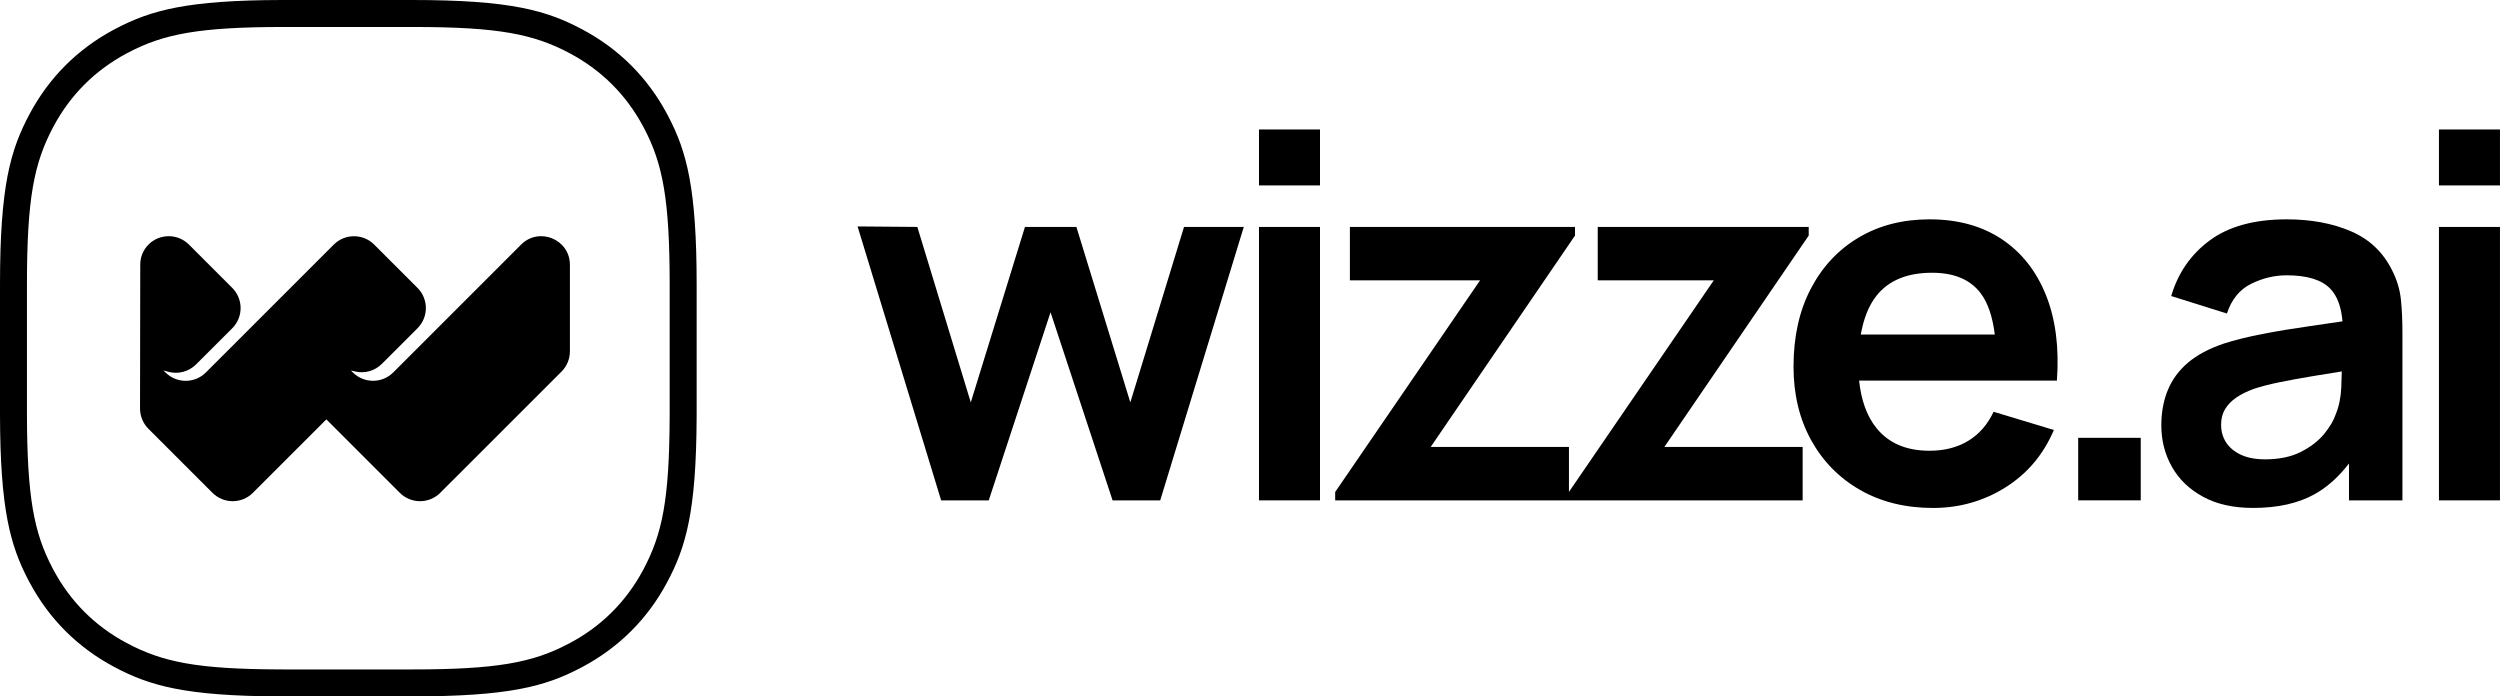
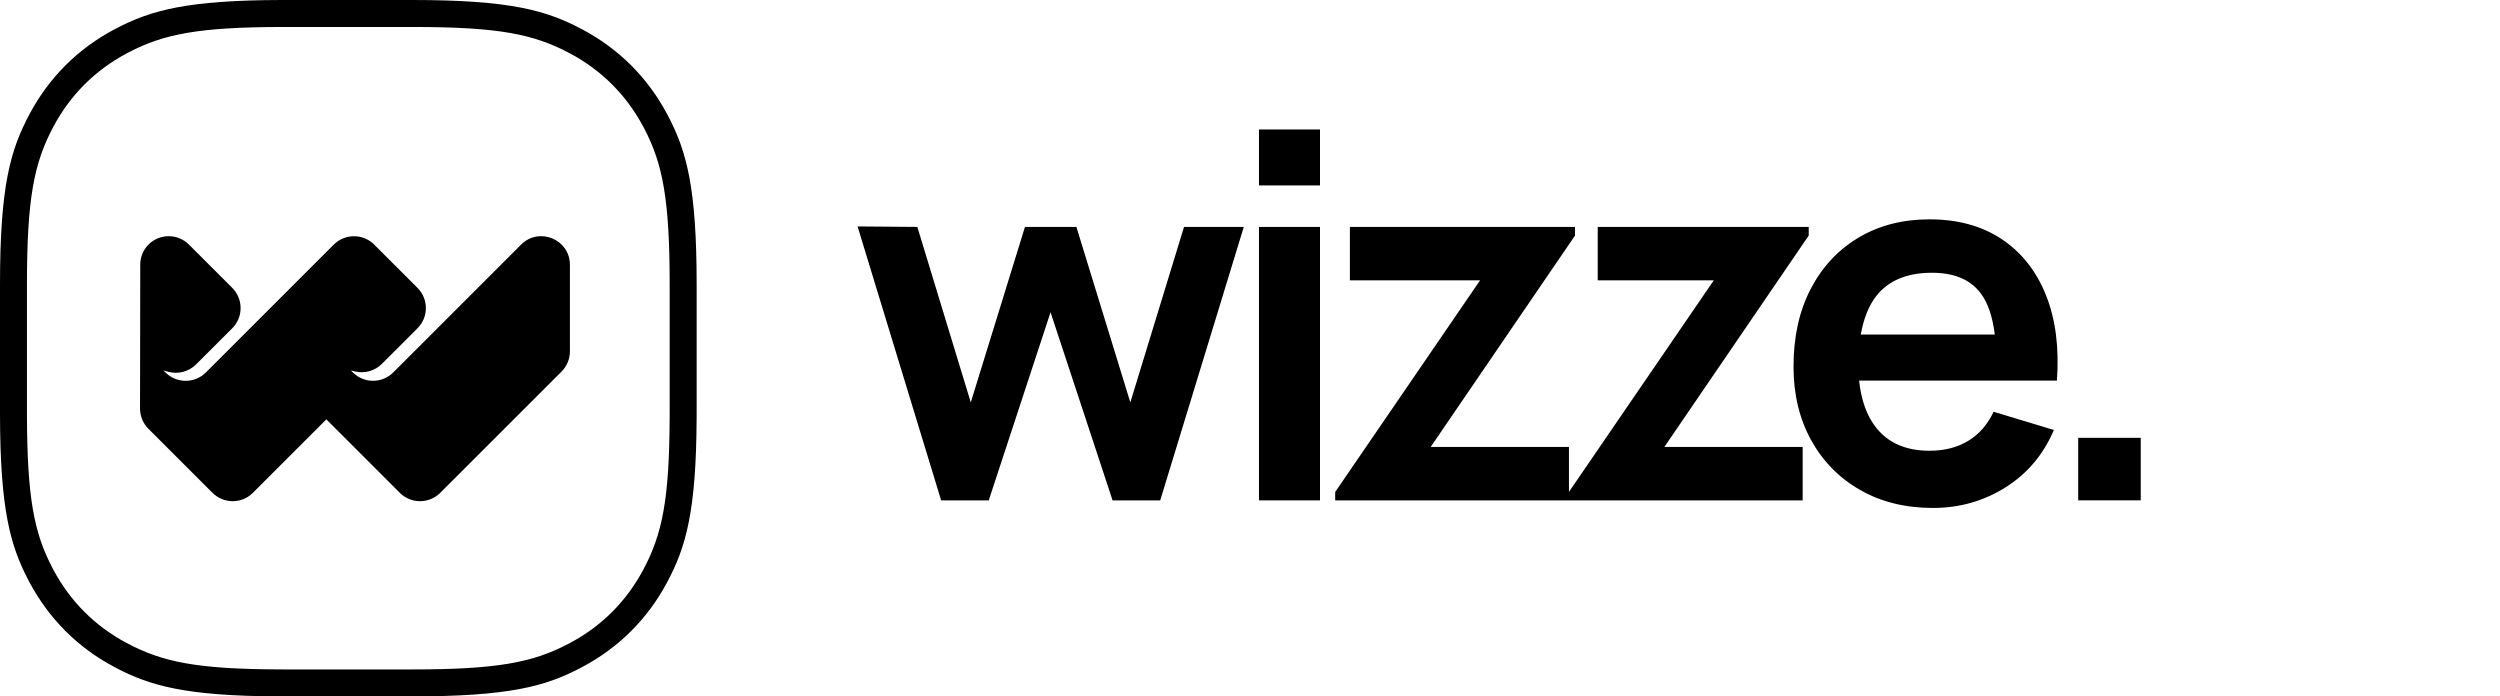
<svg xmlns="http://www.w3.org/2000/svg" xmlns:xlink="http://www.w3.org/1999/xlink" width="96.928px" height="27px" viewBox="0 0 96.928 27" version="1.1">
  <defs>
    <path d="M10.927 0C7.264 0.008 5.861 0.392 4.496 1.107L4.496 1.107L4.412 1.151C3.006 1.903 1.904 3.006 1.152 4.411L1.152 4.411C0.4 5.816 0 7.214 0 11.037L0 11.037L0 16.077C0.008 19.739 0.392 21.141 1.106 22.506L1.106 22.506L1.152 22.59C1.904 23.995 3.006 25.097 4.412 25.849L4.412 25.849C5.789 26.585 7.16 26.984 10.814 27L10.814 27L11.04 27L15.969 27C19.717 27 21.135 26.617 22.513 25.894L22.513 25.894L22.597 25.849C24.003 25.097 25.106 23.995 25.858 22.59L25.858 22.59C26.595 21.213 26.994 19.843 27.009 16.19L27.009 16.19L27.01 15.964L27.01 11.037C27.01 7.29 26.626 5.873 25.903 4.495L25.903 4.495L25.858 4.411C25.106 3.006 24.003 1.903 22.597 1.151L22.597 1.151C21.192 0.4 19.794 0 15.969 0L15.969 0L10.927 0ZM16.068 1.046C19.328 1.05 20.694 1.319 22.104 2.073L22.104 2.073C23.328 2.728 24.281 3.681 24.936 4.904L24.936 4.904L24.979 4.985C25.702 6.364 25.964 7.762 25.964 11.037L25.964 11.037L25.964 15.964L25.963 16.188C25.95 19.36 25.683 20.701 24.936 22.097L24.936 22.097C24.281 23.32 23.328 24.273 22.104 24.927L22.104 24.927L22.023 24.969C20.644 25.693 19.245 25.955 15.969 25.955L15.969 25.955L11.04 25.955L10.816 25.954C7.643 25.941 6.302 25.673 4.905 24.927L4.905 24.927C3.681 24.273 2.728 23.32 2.074 22.097L2.074 22.097L2.031 22.016C1.314 20.651 1.052 19.272 1.045 16.076L1.045 16.076L1.045 11.037C1.045 7.707 1.312 6.328 2.074 4.904L2.074 4.904C2.728 3.681 3.681 2.728 4.905 2.073L4.905 2.073L4.986 2.031C6.352 1.314 7.731 1.052 10.928 1.046L10.928 1.046L10.927 1.046L10.928 1.046L16.068 1.046Z" id="path_1" />
    <clipPath id="clip_1">
      <use xlink:href="#path_1" clip-rule="evenodd" fill-rule="evenodd" />
    </clipPath>
  </defs>
  <g id="Group-15">
    <path d="M36.489 19.4L33.249 8.779L35.566 8.798L37.638 15.601L39.739 8.798L41.733 8.798L43.824 15.601L45.906 8.798L48.223 8.798L44.983 19.4L43.136 19.4L40.731 12.107L38.335 19.4L36.489 19.4Z" id="Fill-1" fill="#000000" fill-rule="evenodd" stroke="none" />
    <path d="M48.812 19.4L51.178 19.4L51.178 8.799L48.812 8.799L48.812 19.4ZM48.812 7.189L51.178 7.189L51.178 5.02L48.812 5.02L48.812 7.189Z" id="Fill-2" fill="#000000" fill-rule="evenodd" stroke="none" />
    <path d="M70.126 8.799L61.946 8.799L61.946 10.87L66.445 10.87L60.83 19.072L60.83 17.329L55.469 17.329L61.065 9.133L61.065 8.799L52.337 8.799L52.337 10.87L57.384 10.87L51.767 19.075L51.767 19.4L60.827 19.4L60.83 19.4L69.891 19.4L69.891 17.329L64.529 17.329L70.126 9.133L70.126 8.799Z" id="Fill-3" fill="#000000" fill-rule="evenodd" stroke="none" />
    <path d="M74.909 10.575C75.766 10.575 76.394 10.84 76.794 11.371C77.076 11.745 77.255 12.284 77.341 12.97L72.145 12.97C72.253 12.363 72.447 11.856 72.748 11.473C73.22 10.874 73.94 10.575 74.909 10.575L74.909 10.575ZM78.59 14.756L79.749 14.756C79.841 13.487 79.7 12.384 79.327 11.449C78.953 10.513 78.383 9.788 77.613 9.275C76.845 8.761 75.91 8.504 74.81 8.504C73.769 8.504 72.853 8.74 72.061 9.211C71.269 9.682 70.65 10.344 70.205 11.199C69.759 12.052 69.537 13.059 69.537 14.216C69.537 15.29 69.765 16.239 70.219 17.063C70.675 17.888 71.308 18.532 72.12 18.997C72.931 19.461 73.874 19.694 74.947 19.694C75.969 19.694 76.903 19.429 77.751 18.899C78.598 18.368 79.225 17.626 79.631 16.671L77.294 15.964C77.064 16.455 76.739 16.829 76.317 17.088C75.895 17.346 75.393 17.476 74.81 17.476C73.906 17.476 73.22 17.18 72.748 16.591C72.379 16.131 72.159 15.515 72.08 14.756L77.403 14.756L78.59 14.756Z" id="Fill-4" fill="#000000" fill-rule="evenodd" stroke="none" />
    <path d="M80.574 19.399L82.999 19.399L82.999 16.975L80.574 16.975L80.574 19.399Z" id="Fill-6" fill="#000000" fill-rule="evenodd" stroke="none" />
-     <path d="M90.563 16.052C90.484 16.294 90.332 16.553 90.107 16.828C89.88 17.102 89.577 17.334 89.199 17.525C88.818 17.715 88.361 17.809 87.823 17.809C87.451 17.809 87.137 17.75 86.885 17.633C86.634 17.515 86.442 17.357 86.311 17.157C86.18 16.957 86.115 16.727 86.115 16.464C86.115 16.235 86.166 16.036 86.267 15.866C86.369 15.696 86.514 15.545 86.704 15.414C86.894 15.284 87.126 15.169 87.401 15.071C87.683 14.979 88.007 14.895 88.374 14.821C88.74 14.745 89.178 14.665 89.689 14.58C90.011 14.526 90.39 14.465 90.794 14.401C90.79 14.583 90.784 14.782 90.774 15.017C90.757 15.406 90.687 15.752 90.563 16.052M93.087 11.621C93.047 11.231 92.933 10.85 92.743 10.477C92.395 9.777 91.865 9.273 91.147 8.966C90.43 8.658 89.6 8.504 88.658 8.504C87.407 8.504 86.414 8.776 85.678 9.318C84.942 9.862 84.443 10.582 84.181 11.478L86.341 12.156C86.518 11.612 86.829 11.229 87.274 11.007C87.719 10.785 88.18 10.674 88.658 10.674C89.45 10.674 90.013 10.847 90.347 11.193C90.623 11.48 90.776 11.908 90.82 12.459C90.402 12.52 89.973 12.585 89.576 12.641C88.905 12.736 88.283 12.839 87.711 12.95C87.137 13.062 86.639 13.186 86.213 13.323C85.65 13.514 85.193 13.757 84.839 14.054C84.486 14.352 84.223 14.706 84.053 15.115C83.882 15.524 83.797 15.984 83.797 16.494C83.797 17.077 83.933 17.61 84.205 18.094C84.477 18.579 84.878 18.966 85.408 19.256C85.938 19.548 86.586 19.693 87.352 19.693C88.308 19.693 89.104 19.516 89.743 19.159C90.234 18.885 90.677 18.486 91.073 17.969L91.073 19.4L93.145 19.4L93.145 12.892C93.145 12.434 93.126 12.01 93.087 11.621" id="Fill-8" fill="#000000" fill-rule="evenodd" stroke="none" />
-     <path d="M94.561 19.4L96.927 19.4L96.927 8.799L94.561 8.799L94.561 19.4ZM94.561 7.189L96.927 7.189L96.927 5.02L94.561 5.02L94.561 7.189Z" id="Fill-9" fill="#000000" fill-rule="evenodd" stroke="none" />
    <g id="Group-14">
      <path d="M13.679 14.439L13.605 14.364L13.769 14.403C14.143 14.491 14.536 14.379 14.806 14.107L16.186 12.728C16.62 12.296 16.62 11.594 16.186 11.161L14.508 9.483C14.076 9.051 13.373 9.051 12.941 9.483L7.982 14.441C7.549 14.873 6.849 14.873 6.417 14.442L6.337 14.363L6.526 14.415C6.909 14.519 7.32 14.41 7.6 14.13L9.004 12.728C9.437 12.296 9.437 11.594 9.004 11.161L7.325 9.482C6.892 9.05 6.192 9.049 5.759 9.48L5.759 9.48C5.554 9.685 5.439 9.961 5.438 10.251L5.429 15.838C5.429 16.133 5.546 16.415 5.754 16.624L8.238 19.107C8.671 19.54 9.373 19.54 9.805 19.107L12.653 16.26L15.501 19.107C15.934 19.54 16.636 19.54 17.069 19.107L21.772 14.406C21.979 14.198 22.096 13.916 22.096 13.622L22.096 10.267C22.096 9.28 20.902 8.786 20.204 9.483L15.247 14.439C14.814 14.872 14.113 14.872 13.679 14.439" id="Fill-10" fill="#000000" fill-rule="evenodd" stroke="none" />
      <path d="M10.927 0C7.264 0.008 5.861 0.392 4.496 1.107L4.496 1.107L4.412 1.151C3.006 1.903 1.904 3.006 1.152 4.411L1.152 4.411C0.4 5.816 0 7.214 0 11.037L0 11.037L0 16.077C0.008 19.739 0.392 21.141 1.106 22.506L1.106 22.506L1.152 22.59C1.904 23.995 3.006 25.097 4.412 25.849L4.412 25.849C5.789 26.585 7.16 26.984 10.814 27L10.814 27L11.04 27L15.969 27C19.717 27 21.135 26.617 22.513 25.894L22.513 25.894L22.597 25.849C24.003 25.097 25.106 23.995 25.858 22.59L25.858 22.59C26.595 21.213 26.994 19.843 27.009 16.19L27.009 16.19L27.01 15.964L27.01 11.037C27.01 7.29 26.626 5.873 25.903 4.495L25.903 4.495L25.858 4.411C25.106 3.006 24.003 1.903 22.597 1.151L22.597 1.151C21.192 0.4 19.794 0 15.969 0L15.969 0L10.927 0ZM16.068 1.046C19.328 1.05 20.694 1.319 22.104 2.073L22.104 2.073C23.328 2.728 24.281 3.681 24.936 4.904L24.936 4.904L24.979 4.985C25.702 6.364 25.964 7.762 25.964 11.037L25.964 11.037L25.964 15.964L25.963 16.188C25.95 19.36 25.683 20.701 24.936 22.097L24.936 22.097C24.281 23.32 23.328 24.273 22.104 24.927L22.104 24.927L22.023 24.969C20.644 25.693 19.245 25.955 15.969 25.955L15.969 25.955L11.04 25.955L10.816 25.954C7.643 25.941 6.302 25.673 4.905 24.927L4.905 24.927C3.681 24.273 2.728 23.32 2.074 22.097L2.074 22.097L2.031 22.016C1.314 20.651 1.052 19.272 1.045 16.076L1.045 16.076L1.045 11.037C1.045 7.707 1.312 6.328 2.074 4.904L2.074 4.904C2.728 3.681 3.681 2.728 4.905 2.073L4.905 2.073L4.986 2.031C6.352 1.314 7.731 1.052 10.928 1.046L10.928 1.046L10.927 1.046L10.928 1.046L16.068 1.046Z" id="Clip-13" fill="#000000" fill-rule="evenodd" stroke="none" />
    </g>
  </g>
</svg>